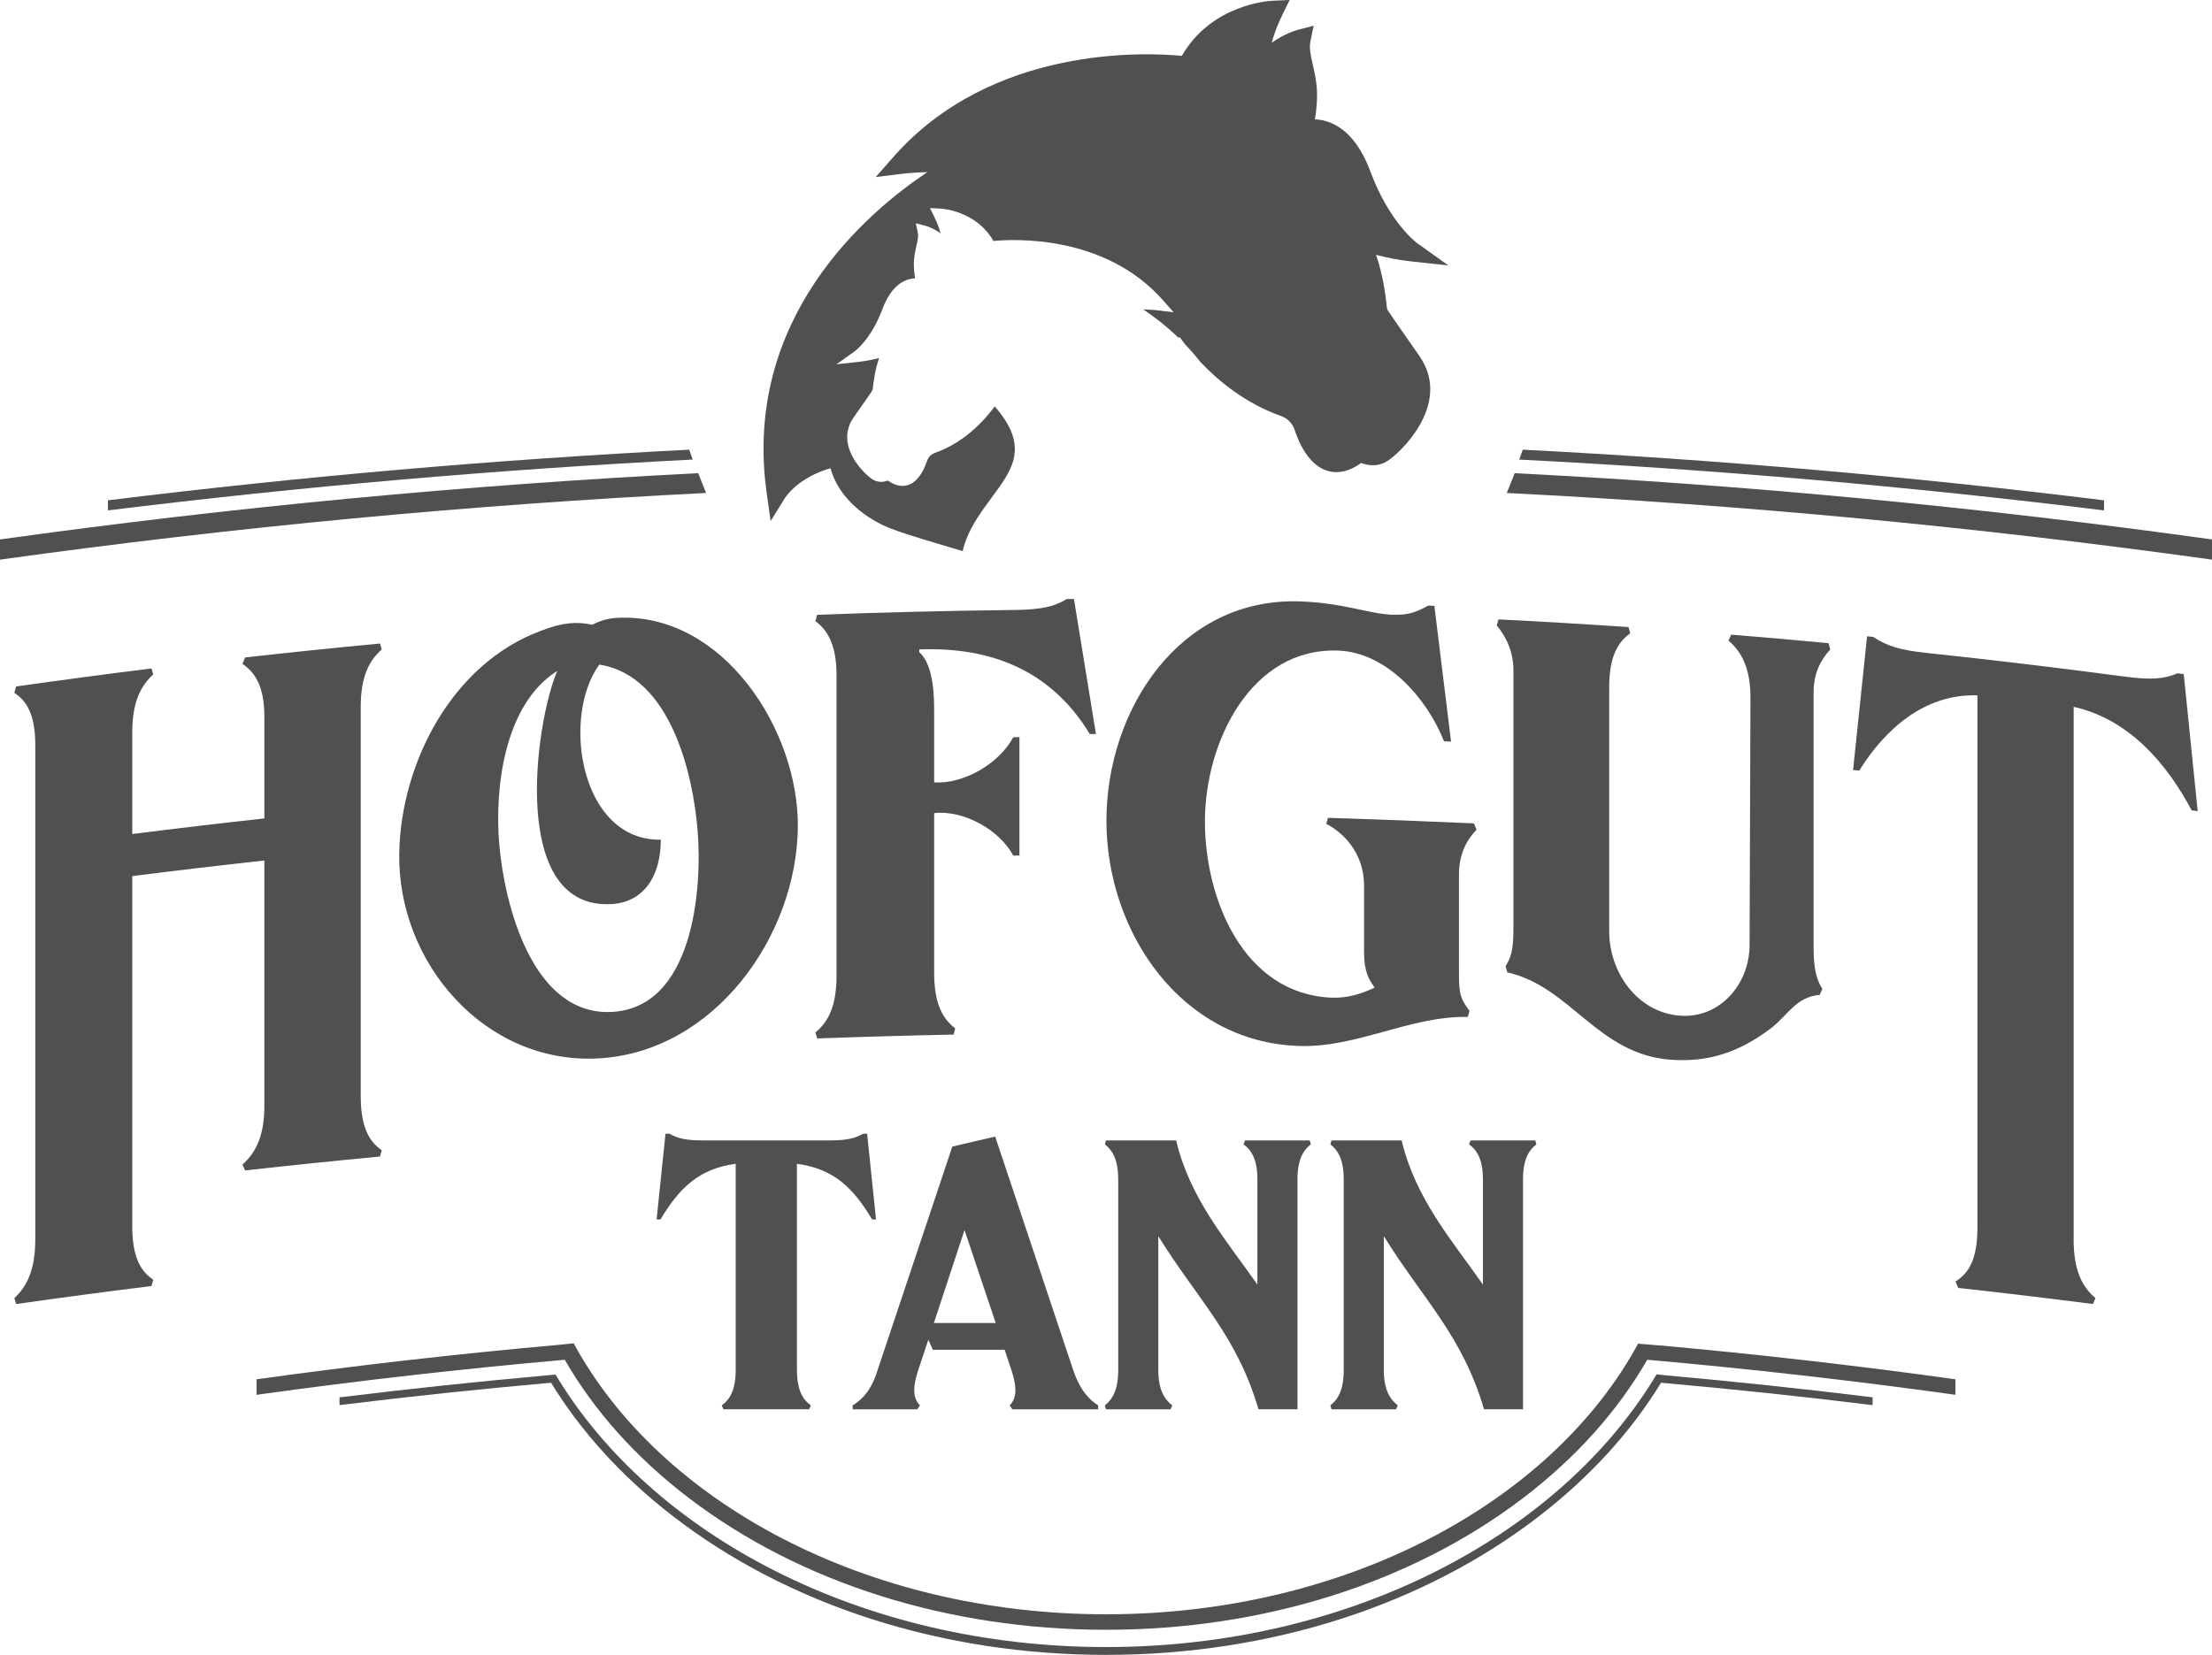
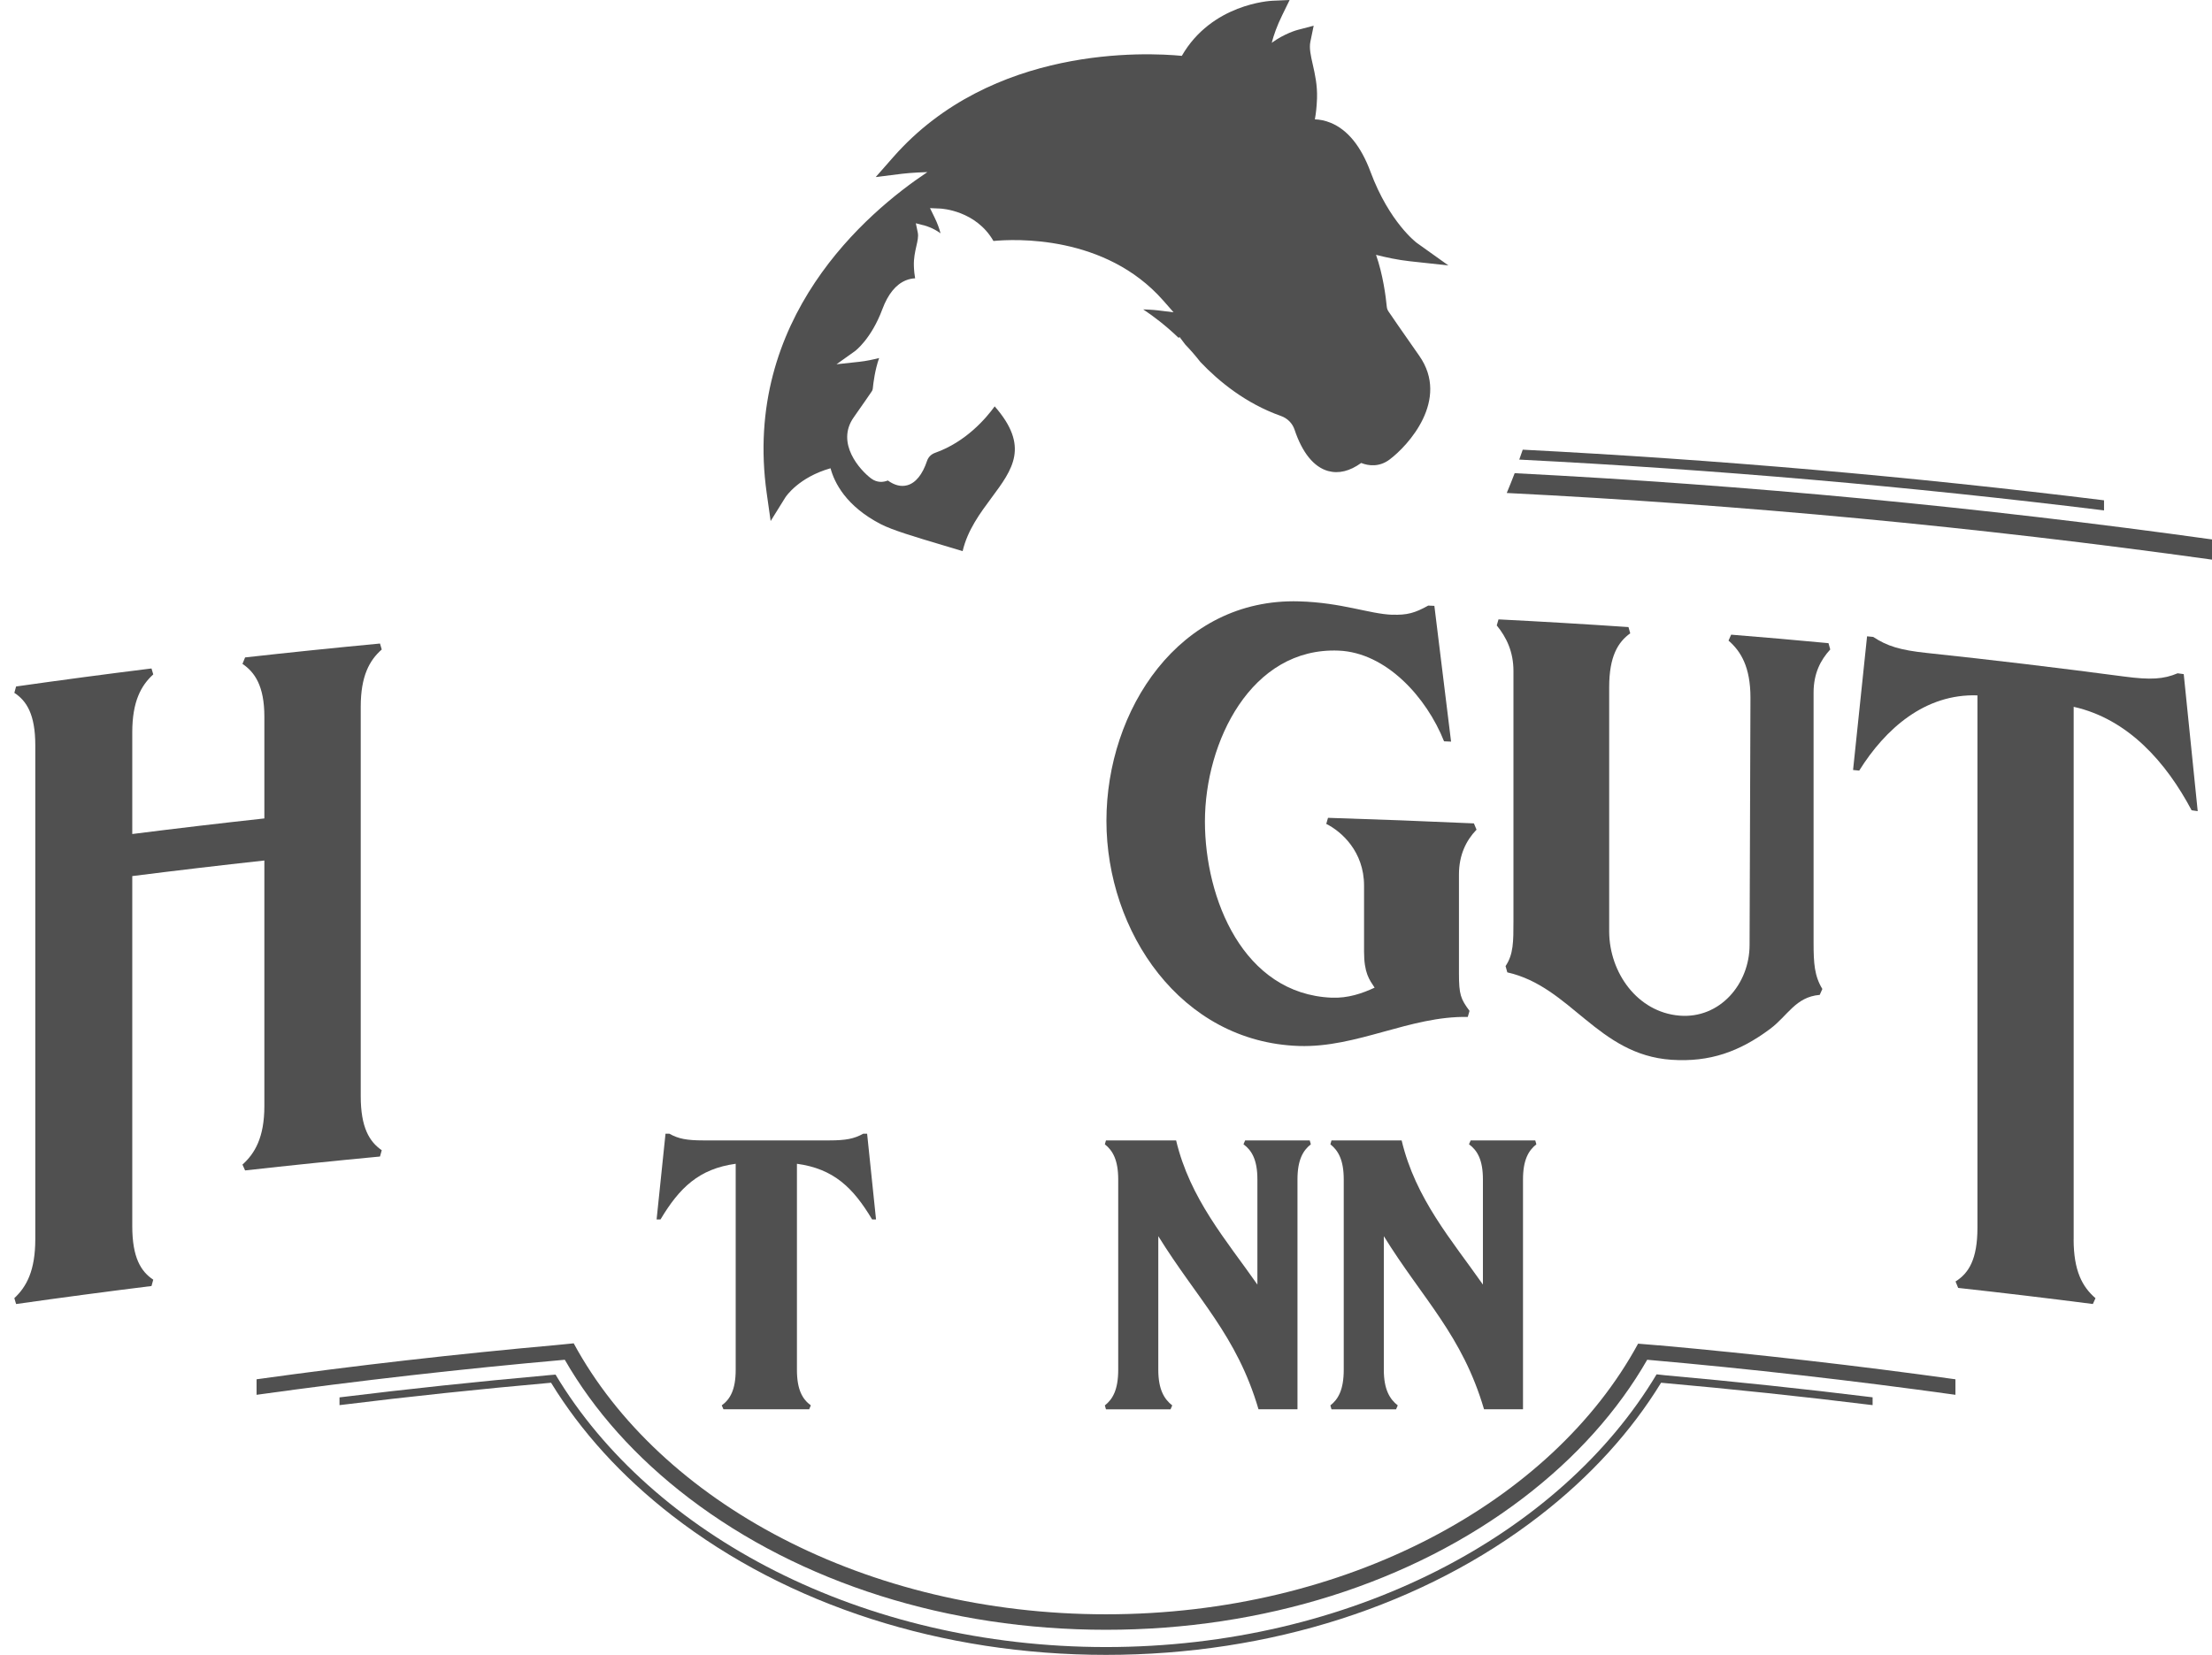
<svg xmlns="http://www.w3.org/2000/svg" id="Ebene_2" data-name="Ebene 2" viewBox="0 0 655.58 490.6">
  <defs>
    <style>
      .cls-1 {
        fill: #505050;
        stroke-width: 0px;
      }
    </style>
  </defs>
  <g id="Ebene_2-2" data-name="Ebene 2">
    <g id="Layer_1" data-name="Layer 1">
      <g>
-         <path class="cls-1" d="M204.27,133.31c-57.51,2.95-114.96,7.94-172.28,15.01v2.99c57.66-7.11,115.46-12.12,173.31-15.07-.35-.97-.69-1.96-1.03-2.94h0Z" />
        <path class="cls-1" d="M623.58,148.32c-57.32-7.07-114.77-12.06-172.28-15.01-.34.98-.68,1.97-1.03,2.94,57.85,2.94,115.65,7.95,173.31,15.06v-2.99Z" />
      </g>
      <g>
-         <path class="cls-1" d="M206.93,140.27c-69.12,3.53-138.15,10.07-206.93,19.65v5.99c69.56-9.69,139.37-16.27,209.28-19.77-.8-1.94-1.59-3.89-2.35-5.87Z" />
        <path class="cls-1" d="M448.91,140.28c-.76,1.98-1.54,3.93-2.35,5.87,69.82,3.5,139.55,10.08,209.02,19.76v-5.99c-68.7-9.57-137.64-16.11-206.67-19.64h0Z" />
      </g>
      <path class="cls-1" d="M274.84,51.02c-4.49.13-7.39.48-7.44.49l-7.86.98,5.23-5.95c29.23-33.23,75.02-30.99,85.49-29.98C359.11,1.17,376.39.25,377.15.22l5.06-.22-2.22,4.55c-1.54,3.14-2.49,5.87-3.08,8.14,3.78-2.77,7.49-3.78,7.74-3.84l4.69-1.23-.98,4.75c-.39,1.9.12,4.15.71,6.75.65,2.87,1.39,6.13,1.26,10.05-.09,2.53-.33,4.58-.64,6.21,1.4.05,2.99.33,4.67,1.02,5.02,2.05,9,6.94,11.82,14.53,5.58,15.01,13.66,21.03,13.73,21.08l9.36,6.68-11.43-1.24c-3.52-.38-7.09-1.15-10.02-1.9,2.07,5.9,2.89,12.32,3.19,15.41.05.48.21.93.47,1.32,1.06,1.56,3.65,5.36,9.14,13.18,9.16,13.04-3.26,26.64-8.81,30.79-2.99,2.23-6.15,1.9-8.39,1-3.38,2.44-6.66,3.24-9.78,2.39-4.23-1.16-7.68-5.4-9.97-12.27-.63-1.89-2.11-3.38-4.05-4.06-10.42-3.69-18.42-10.27-23.85-15.99-1.45-1.86-2.96-3.59-4.48-5.17-.65-.82-1.22-1.58-1.71-2.26-.09.1-.17.2-.25.29-3.84-3.7-7.6-6.52-10.52-8.46,2.64.08,4.35.28,4.38.29l4.63.57-3.08-3.5c-17.2-19.55-44.15-18.23-50.31-17.64-5.21-9.05-15.38-9.6-15.82-9.61l-2.98-.13,1.31,2.68c.91,1.85,1.47,3.45,1.81,4.79-2.22-1.63-4.41-2.22-4.56-2.26l-2.76-.72.58,2.79c.23,1.12-.07,2.44-.42,3.97-.38,1.69-.82,3.61-.74,5.91.05,1.49.2,2.69.37,3.65-.82.03-1.76.2-2.75.6-2.95,1.21-5.29,4.08-6.96,8.55-3.28,8.83-8.04,12.37-8.08,12.4l-5.51,3.93,6.73-.73c2.07-.22,4.17-.68,5.9-1.12-1.22,3.47-1.7,7.25-1.88,9.07-.03.28-.12.55-.28.78-.62.92-2.15,3.15-5.38,7.75-5.39,7.67,1.92,15.68,5.19,18.12,1.76,1.31,3.62,1.12,4.93.59,1.99,1.43,3.92,1.91,5.75,1.41,2.49-.68,4.52-3.18,5.87-7.22.37-1.12,1.24-1.99,2.38-2.39,9.19-3.25,15.18-10.33,17.67-13.78,10.38,11.87,5.35,18.63-.93,27.09-3.36,4.53-7.11,9.57-8.57,15.83-1.99-.6-3.92-1.18-5.76-1.73-8.43-2.51-15.08-4.5-18.52-6.28-10.32-5.34-13.74-12.33-14.87-16.56-9.46,2.69-13.22,8.38-13.38,8.62l-4.37,7.03-1.16-8.2c-7.33-51.86,29.66-83.27,47.57-95.22l.03-.03Z" />
      <g>
        <path class="cls-1" d="M4.25,205.4c.21-.76.31-1.14.52-1.89,13.36-1.9,26.74-3.68,40.13-5.34.21.7.31,1.05.52,1.76-3.63,3.31-6.22,8.06-6.22,17.16v30.16c13.04-1.65,26.09-3.19,39.15-4.62v-30.16c0-9.1-2.85-13.21-6.49-15.66.31-.76.47-1.14.78-1.91,13.31-1.49,26.64-2.86,39.98-4.12.21.71.31,1.06.52,1.77-3.64,3.2-6.23,7.87-6.23,16.97v115.43c0,9.36,2.6,13.53,6.23,16.04-.21.75-.31,1.12-.52,1.87-13.34,1.26-26.66,2.63-39.98,4.12-.31-.69-.47-1.04-.78-1.73,3.63-3.27,6.49-8,6.49-17.36v-72.79c-13.06,1.43-26.11,2.97-39.15,4.62v103.79c0,9.36,2.59,13.45,6.22,15.86-.21.75-.31,1.13-.52,1.88-13.39,1.66-26.77,3.44-40.13,5.34-.21-.7-.31-1.05-.52-1.75,3.62-3.38,6.21-8.15,6.21-17.51v-146.43c0-9.1-2.59-13.16-6.21-15.5h0Z" />
-         <path class="cls-1" d="M183.08,183.15c31.13-1.5,53.62,33.14,53.38,61.99-.28,32.38-24.77,66.75-59.1,68.63-33.6,1.84-59.62-28.32-59.03-60.87.49-26.68,15.59-56.05,41.85-65.84,6.5-2.56,10.67-2.84,15.35-1.85,2.86-1.49,5.24-1.94,7.55-2.05h0ZM177.62,197.02c-11.33,15.55-5.66,52.31,18.22,51.91,0,11.44-5.53,18.45-14.31,19.07-30.66,2.15-23.06-53.35-16.39-69.09-15.75,9.95-18.6,34.83-17.17,51.46,1.52,17.59,9.77,51.03,33.56,49.61,23.74-1.42,26.63-35.83,25.25-53.47-1.35-17.2-8.1-46.18-29.15-49.49h-.01Z" />
-         <path class="cls-1" d="M241.67,184.1c.21-.74.31-1.1.52-1.84,19.45-.74,38.91-1.2,58.37-1.43,7.82-.09,11.73-.89,15.64-3.25h2.09c2.17,13.34,4.34,26.68,6.52,40.02h-1.82c-11.43-18.78-29.14-25.9-50.56-25.07v.78c3.39,3.04,4.43,9.52,4.43,17.06v21.58c8.87.54,19.32-5.66,23.45-13.4.73,0,1.09,0,1.82-.02v35.1c-.73,0-1.09,0-1.82.02-4.13-7.67-14.69-13.55-23.45-12.6v47.32c0,9.36,2.61,13.72,6.25,16.51-.21.73-.31,1.1-.52,1.83-13.46.27-26.93.65-40.39,1.15-.21-.72-.31-1.08-.52-1.8,3.65-3,6.25-7.51,6.25-16.86v-88.91c0-9.1-2.61-13.43-6.25-16.15v-.04Z" />
        <path class="cls-1" d="M412.61,182.23c4.43.16,6.77-.52,10.68-2.7.73.03,1.09.05,1.82.08,1.65,13.42,3.3,26.83,4.95,40.25-.83-.04-1.25-.06-2.08-.09-5.16-13.01-17.12-26.32-31.26-26.89-25.96-1.04-39.6,27.13-39.61,50.63,0,22.98,11.38,51.14,37.52,52.26,4.88.21,9.12-1.28,12.77-2.97-1.56-2.39-3.13-4.27-3.13-10.77v-19.5c0-10.14-6.77-16.08-11.2-18.28.21-.72.31-1.08.52-1.8,14.42.45,28.83,1,43.24,1.65.31.74.47,1.11.78,1.86-3.12,3.23-5.21,7.56-5.21,13.28v29.38c0,6.24.52,7.56,3.13,11.06-.21.72-.31,1.08-.52,1.8-17.12-.33-32.76,9.17-50.02,8.61-35.08-1.15-57.07-33.91-57.07-66.75s21.53-66.07,57.07-65.06c12.72.36,20.84,3.72,27.62,3.97v-.02Z" />
        <path class="cls-1" d="M446.73,288.26c-.21-.74-.31-1.11-.52-1.85,2.34-3.52,2.34-7.16,2.34-13.4v-74.09c0-5.72-2.08-9.99-4.95-13.51.21-.72.31-1.08.52-1.79,12.85.65,25.69,1.41,38.52,2.28.21.74.31,1.11.52,1.85-3.64,2.61-6.24,6.86-6.24,15.96v72.53c.08,12.11,8.35,23.81,20.81,24.85,11.97,1,20.82-9.38,20.8-20.98.09-24.43.17-48.86.26-73.29,0-9.1-2.86-13.76-6.5-16.91.31-.7.47-1.05.78-1.76,9.62.77,19.24,1.61,28.85,2.52.21.75.31,1.12.52,1.87-2.86,3.11-4.94,7.08-4.94,12.8v74.09c0,6.24.26,9.9,2.6,13.76-.31.7-.47,1.05-.78,1.75-7.19.6-9.46,6.19-14.75,10.12-9.02,6.71-17.83,9.88-29.19,9.12-21.89-1.48-29.77-21.69-48.67-25.92h.02Z" />
        <path class="cls-1" d="M614.57,367.4c0,9.36,2.59,14.1,6.48,17.46-.31.69-.47,1.03-.78,1.72-13.29-1.71-26.6-3.3-39.92-4.77-.31-.76-.47-1.14-.78-1.91,3.89-2.43,6.49-6.55,6.49-15.91v-157.84c-15.55-.53-27.3,9.91-35.04,22.3-.73-.07-1.09-.11-1.82-.18,1.38-13.21,2.77-26.42,4.15-39.63.73.07,1.09.11,1.82.18,4.15,2.75,8.05,3.92,15.84,4.75,19.56,2.07,39.09,4.42,58.59,7,7.77,1.03,11.65.79,15.79-.97.72.1,1.09.15,1.81.25,1.38,13.54,2.76,27.08,4.14,40.62-.72-.1-1.09-.15-1.81-.26-7.47-14.09-18.72-27.03-34.95-30.67v157.86Z" />
      </g>
      <path class="cls-1" d="M554.97,414.24c-20.44-2.52-40.9-4.68-61.38-6.52h0s-2.62-.29-2.62-.29c-28.51,47.68-90.93,80.85-163.18,80.85s-134.61-33.13-163.14-80.77l-1.33.11h0c-.38.02-.75.06-1.13.1l-.19.02h0c-20.48,1.84-40.94,4-61.38,6.52v2.3c20.88-2.58,41.78-4.78,62.7-6.64,8.84,14.44,20.89,27.75,35.89,39.38,34.36,26.63,80.03,41.3,128.59,41.3s94.23-14.67,128.59-41.3c15-11.63,27.07-24.94,35.91-39.38,20.91,1.86,41.81,4.06,62.69,6.64v-2.3l-.02-.02Z" />
      <path class="cls-1" d="M491.51,398.84l-6.02-.5c-25.53,47.03-86.6,80.23-157.7,80.23s-132.26-33.25-157.76-80.33l-5.03.5h0c-29.7,2.66-59.36,6.04-88.96,10.16v4.6c30.39-4.23,60.85-7.69,91.35-10.39,8.68,15.12,21.07,29.02,36.83,41.03,33.03,25.17,76.92,39.02,123.57,39.02s90.53-13.86,123.57-39.02c15.76-12.01,28.15-25.91,36.83-41.03,30.5,2.69,60.96,6.15,91.35,10.39v-4.6c-29.29-4.08-58.65-7.43-88.03-10.08v.02Z" />
      <g>
        <path class="cls-1" d="M236.19,406.07c0,5.94,1.65,8.75,4.12,10.56l-.49,1.16h-25.41l-.5-1.16c2.48-1.81,4.13-4.62,4.13-10.56v-61.06c-10.89,1.49-16.67,7.1-22.28,16.5h-1.16l2.64-25.41h1.15c2.64,1.49,5.12,1.98,10.07,1.98h37.3c4.95,0,7.43-.5,10.07-1.98h1.16l2.64,25.41h-1.16c-5.61-9.41-11.39-15.02-22.28-16.5v61.06Z" />
-         <path class="cls-1" d="M294.94,336.93l23.1,69.15c1.98,5.94,4.62,8.75,7.43,10.56v1.16h-25.41c-.33-.33-.5-.83-.83-1.16,1.82-1.81,2.47-4.62.5-10.56l-1.98-5.94h-21.29l-1.32-2.97-2.97,8.91c-1.98,5.94-1.32,8.75.5,10.56-.33.33-.5.83-.83,1.16h-19.14v-1.16c2.97-1.81,5.61-4.62,7.43-10.56l22.11-66.17,12.71-2.97h0ZM285.86,364.65c-2.97,9.08-6.11,18.48-9.08,27.56h18.32l-9.24-27.56h0Z" />
        <path class="cls-1" d="M368.53,339.24l.5-1.16h19.14l.33,1.16c-2.31,1.82-3.96,4.62-3.96,10.4v68.15h-11.55c-6.44-21.95-18.15-32.67-29.7-51.32v39.61c0,5.94,1.82,8.75,4.13,10.56l-.5,1.16h-19.14l-.33-1.16c2.31-1.81,3.96-4.62,3.96-10.56v-56.44c0-5.78-1.65-8.58-3.96-10.4l.33-1.16h20.79c4.12,17.33,14.85,29.54,24.09,42.74v-31.19c0-5.78-1.65-8.58-4.12-10.4h0Z" />
        <path class="cls-1" d="M435.37,339.24l.5-1.16h19.14l.33,1.16c-2.31,1.82-3.96,4.62-3.96,10.4v68.15h-11.55c-6.44-21.95-18.15-32.67-29.7-51.32v39.61c0,5.94,1.82,8.75,4.13,10.56l-.5,1.16h-19.14l-.33-1.16c2.31-1.81,3.96-4.62,3.96-10.56v-56.44c0-5.78-1.65-8.58-3.96-10.4l.33-1.16h20.79c4.12,17.33,14.85,29.54,24.09,42.74v-31.19c0-5.78-1.65-8.58-4.12-10.4h-.01Z" />
      </g>
    </g>
  </g>
</svg>